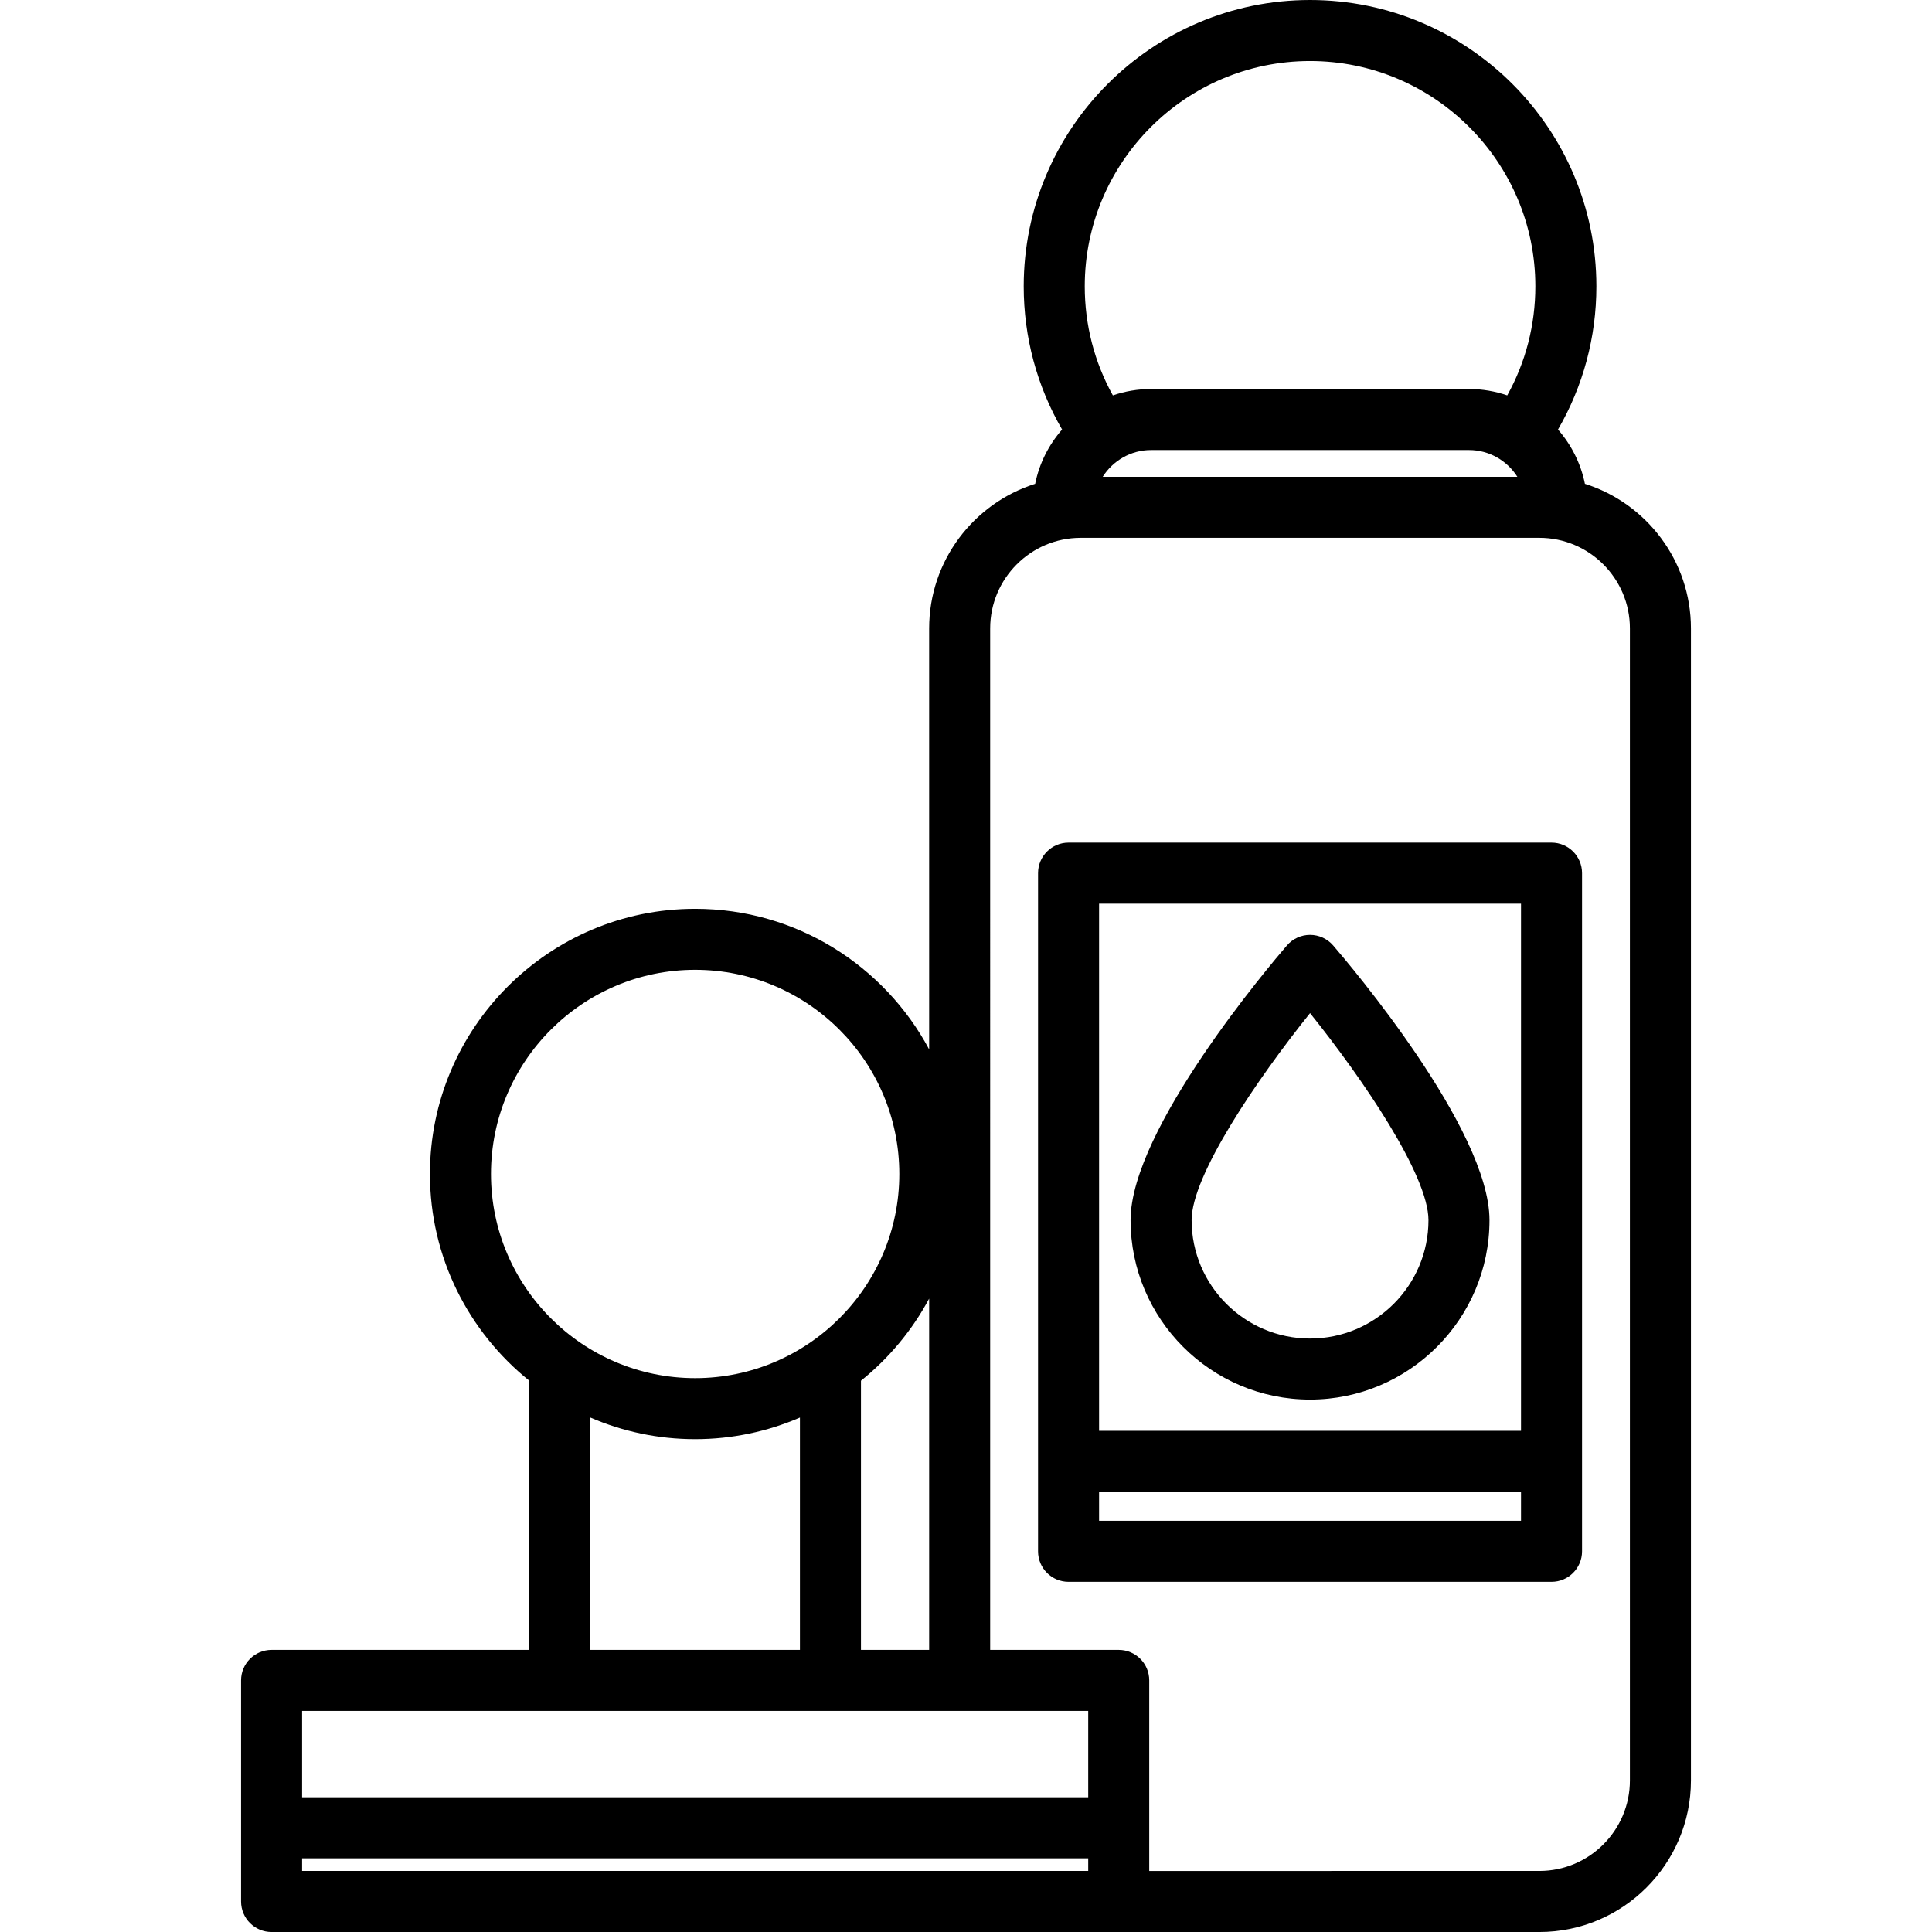
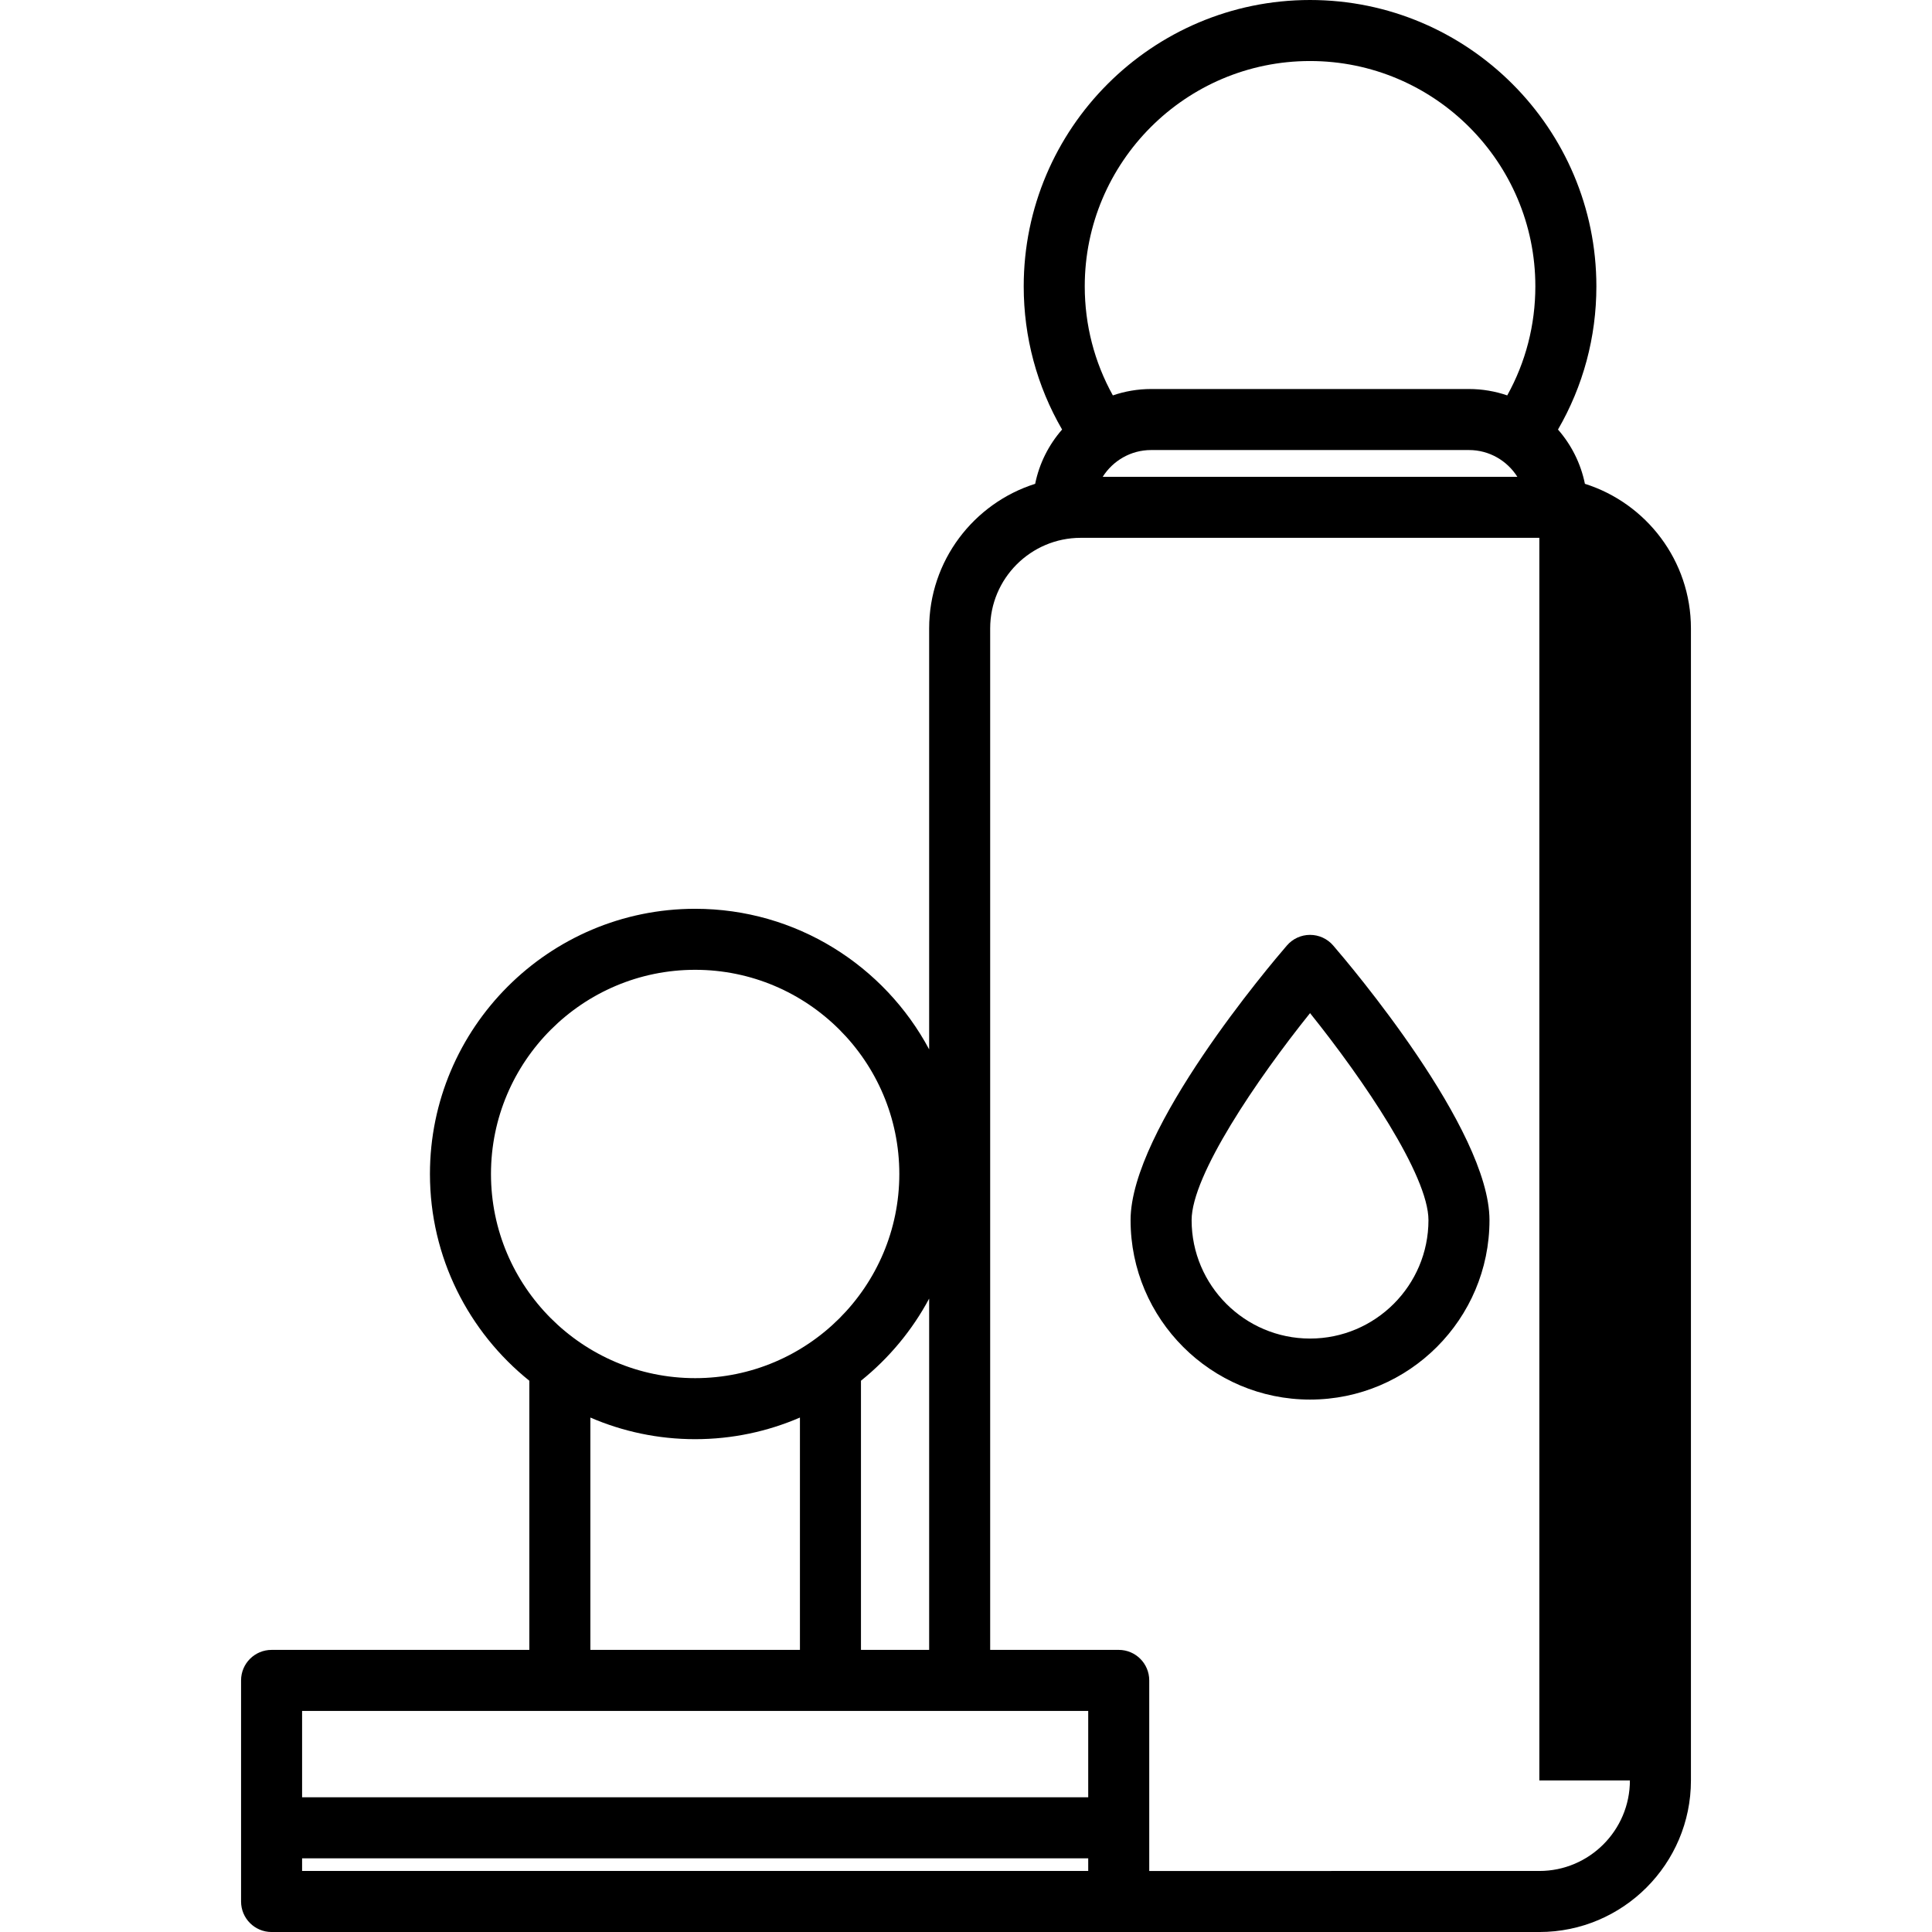
<svg xmlns="http://www.w3.org/2000/svg" fill="#000000" height="800px" width="800px" version="1.1" id="Layer_1" viewBox="0 0 512 512" xml:space="preserve">
  <g>
    <g>
      <g>
        <path d="M347.174,247.751c-2.35,0-4.585,1.022-6.121,2.802c-4.242,4.912-41.439,48.684-41.439,72.797     c0.002,26.221,21.337,47.553,47.561,47.553c26.222,0,47.554-21.332,47.554-47.553c0-24.113-37.193-67.886-41.434-72.797     C351.759,248.774,349.525,247.751,347.174,247.751z M347.176,354.731c-17.306,0-31.385-14.078-31.385-31.38     c-0.001-11.866,17.328-37.351,31.385-54.862c14.057,17.503,31.381,42.981,31.381,54.862     C378.558,340.654,364.479,354.731,347.176,354.731z" />
-         <path d="M420.018,128.216c-1.1-5.435-3.614-10.359-7.134-14.384c6.668-11.501,10.174-24.482,10.174-37.952     C423.056,34.039,389.016,0,347.175,0c-41.841,0-75.881,34.039-75.881,75.88c0,13.47,3.505,26.448,10.172,37.95     c-3.523,4.025-6.038,8.951-7.137,14.388c-16.268,5.141-28.095,20.372-28.095,38.315v111.561     c-11.842-22.147-35.194-37.255-62.014-37.255c-38.752,0-70.28,31.527-70.28,70.28c0,22.135,10.296,41.898,26.338,54.79v71.329     H71.972c-4.467,0-8.087,3.62-8.087,8.087v58.591c0,4.467,3.62,8.087,8.087,8.087h335.969c22.152,0,40.174-18.022,40.174-40.175     V166.532C448.114,148.586,436.286,133.356,420.018,128.216z M347.175,16.173c32.923,0,59.708,26.785,59.708,59.707     c0,10.229-2.561,20.1-7.45,28.906c-3.183-1.092-6.591-1.693-10.139-1.693h-84.237c-3.548,0-6.957,0.602-10.139,1.692     c-4.889-8.806-7.448-18.676-7.448-28.905C287.467,42.958,314.252,16.173,347.175,16.173z M402.112,126.357H292.234     c2.692-4.253,7.427-7.092,12.822-7.092h84.237C394.687,119.265,399.421,122.104,402.112,126.357z M130.115,311.117     c0-29.834,24.273-54.107,54.107-54.107s54.107,24.273,54.107,54.107c0,29.834-24.273,54.107-54.107,54.107     C154.387,365.223,130.115,340.951,130.115,311.117z M246.235,344.142v93.096h-18.071v-71.331     C235.558,359.963,241.73,352.566,246.235,344.142z M211.991,375.665v61.571h-55.538v-61.57c8.523,3.681,17.909,5.73,27.768,5.73     C194.081,381.396,203.468,379.346,211.991,375.665z M288.388,495.827H80.058v-3.356h208.33V495.827z M288.388,476.297H80.058     v-22.888h208.33V476.297z M431.941,471.826c0,13.234-10.766,24.002-24.001,24.002H304.56v-50.504     c0-4.467-3.621-8.087-8.087-8.087h-34.067V166.532c0-13.234,10.767-24.002,24.003-24.002h121.53     c13.234,0,24.001,10.767,24.001,24.002V471.826z" />
-         <path d="M411.171,223.302H283.182c-4.466,0-8.087,3.621-8.087,8.087v179.727c0,4.467,3.62,8.086,8.087,8.086H411.17     c4.467,0,8.087-3.62,8.087-8.086V231.388C419.258,226.922,415.637,223.302,411.171,223.302z M291.268,239.475h111.815v139.701     H291.268V239.475z M291.268,403.03v-7.681h111.815v7.681H291.268z" />
+         <path d="M420.018,128.216c-1.1-5.435-3.614-10.359-7.134-14.384c6.668-11.501,10.174-24.482,10.174-37.952     C423.056,34.039,389.016,0,347.175,0c-41.841,0-75.881,34.039-75.881,75.88c0,13.47,3.505,26.448,10.172,37.95     c-3.523,4.025-6.038,8.951-7.137,14.388c-16.268,5.141-28.095,20.372-28.095,38.315v111.561     c-11.842-22.147-35.194-37.255-62.014-37.255c-38.752,0-70.28,31.527-70.28,70.28c0,22.135,10.296,41.898,26.338,54.79v71.329     H71.972c-4.467,0-8.087,3.62-8.087,8.087v58.591c0,4.467,3.62,8.087,8.087,8.087h335.969c22.152,0,40.174-18.022,40.174-40.175     V166.532C448.114,148.586,436.286,133.356,420.018,128.216z M347.175,16.173c32.923,0,59.708,26.785,59.708,59.707     c0,10.229-2.561,20.1-7.45,28.906c-3.183-1.092-6.591-1.693-10.139-1.693h-84.237c-3.548,0-6.957,0.602-10.139,1.692     c-4.889-8.806-7.448-18.676-7.448-28.905C287.467,42.958,314.252,16.173,347.175,16.173z M402.112,126.357H292.234     c2.692-4.253,7.427-7.092,12.822-7.092h84.237C394.687,119.265,399.421,122.104,402.112,126.357z M130.115,311.117     c0-29.834,24.273-54.107,54.107-54.107s54.107,24.273,54.107,54.107c0,29.834-24.273,54.107-54.107,54.107     C154.387,365.223,130.115,340.951,130.115,311.117z M246.235,344.142v93.096h-18.071v-71.331     C235.558,359.963,241.73,352.566,246.235,344.142z M211.991,375.665v61.571h-55.538v-61.57c8.523,3.681,17.909,5.73,27.768,5.73     C194.081,381.396,203.468,379.346,211.991,375.665z M288.388,495.827H80.058v-3.356h208.33V495.827z M288.388,476.297H80.058     v-22.888h208.33V476.297z M431.941,471.826c0,13.234-10.766,24.002-24.001,24.002H304.56v-50.504     c0-4.467-3.621-8.087-8.087-8.087h-34.067V166.532c0-13.234,10.767-24.002,24.003-24.002h121.53     V471.826z" />
      </g>
    </g>
  </g>
</svg>